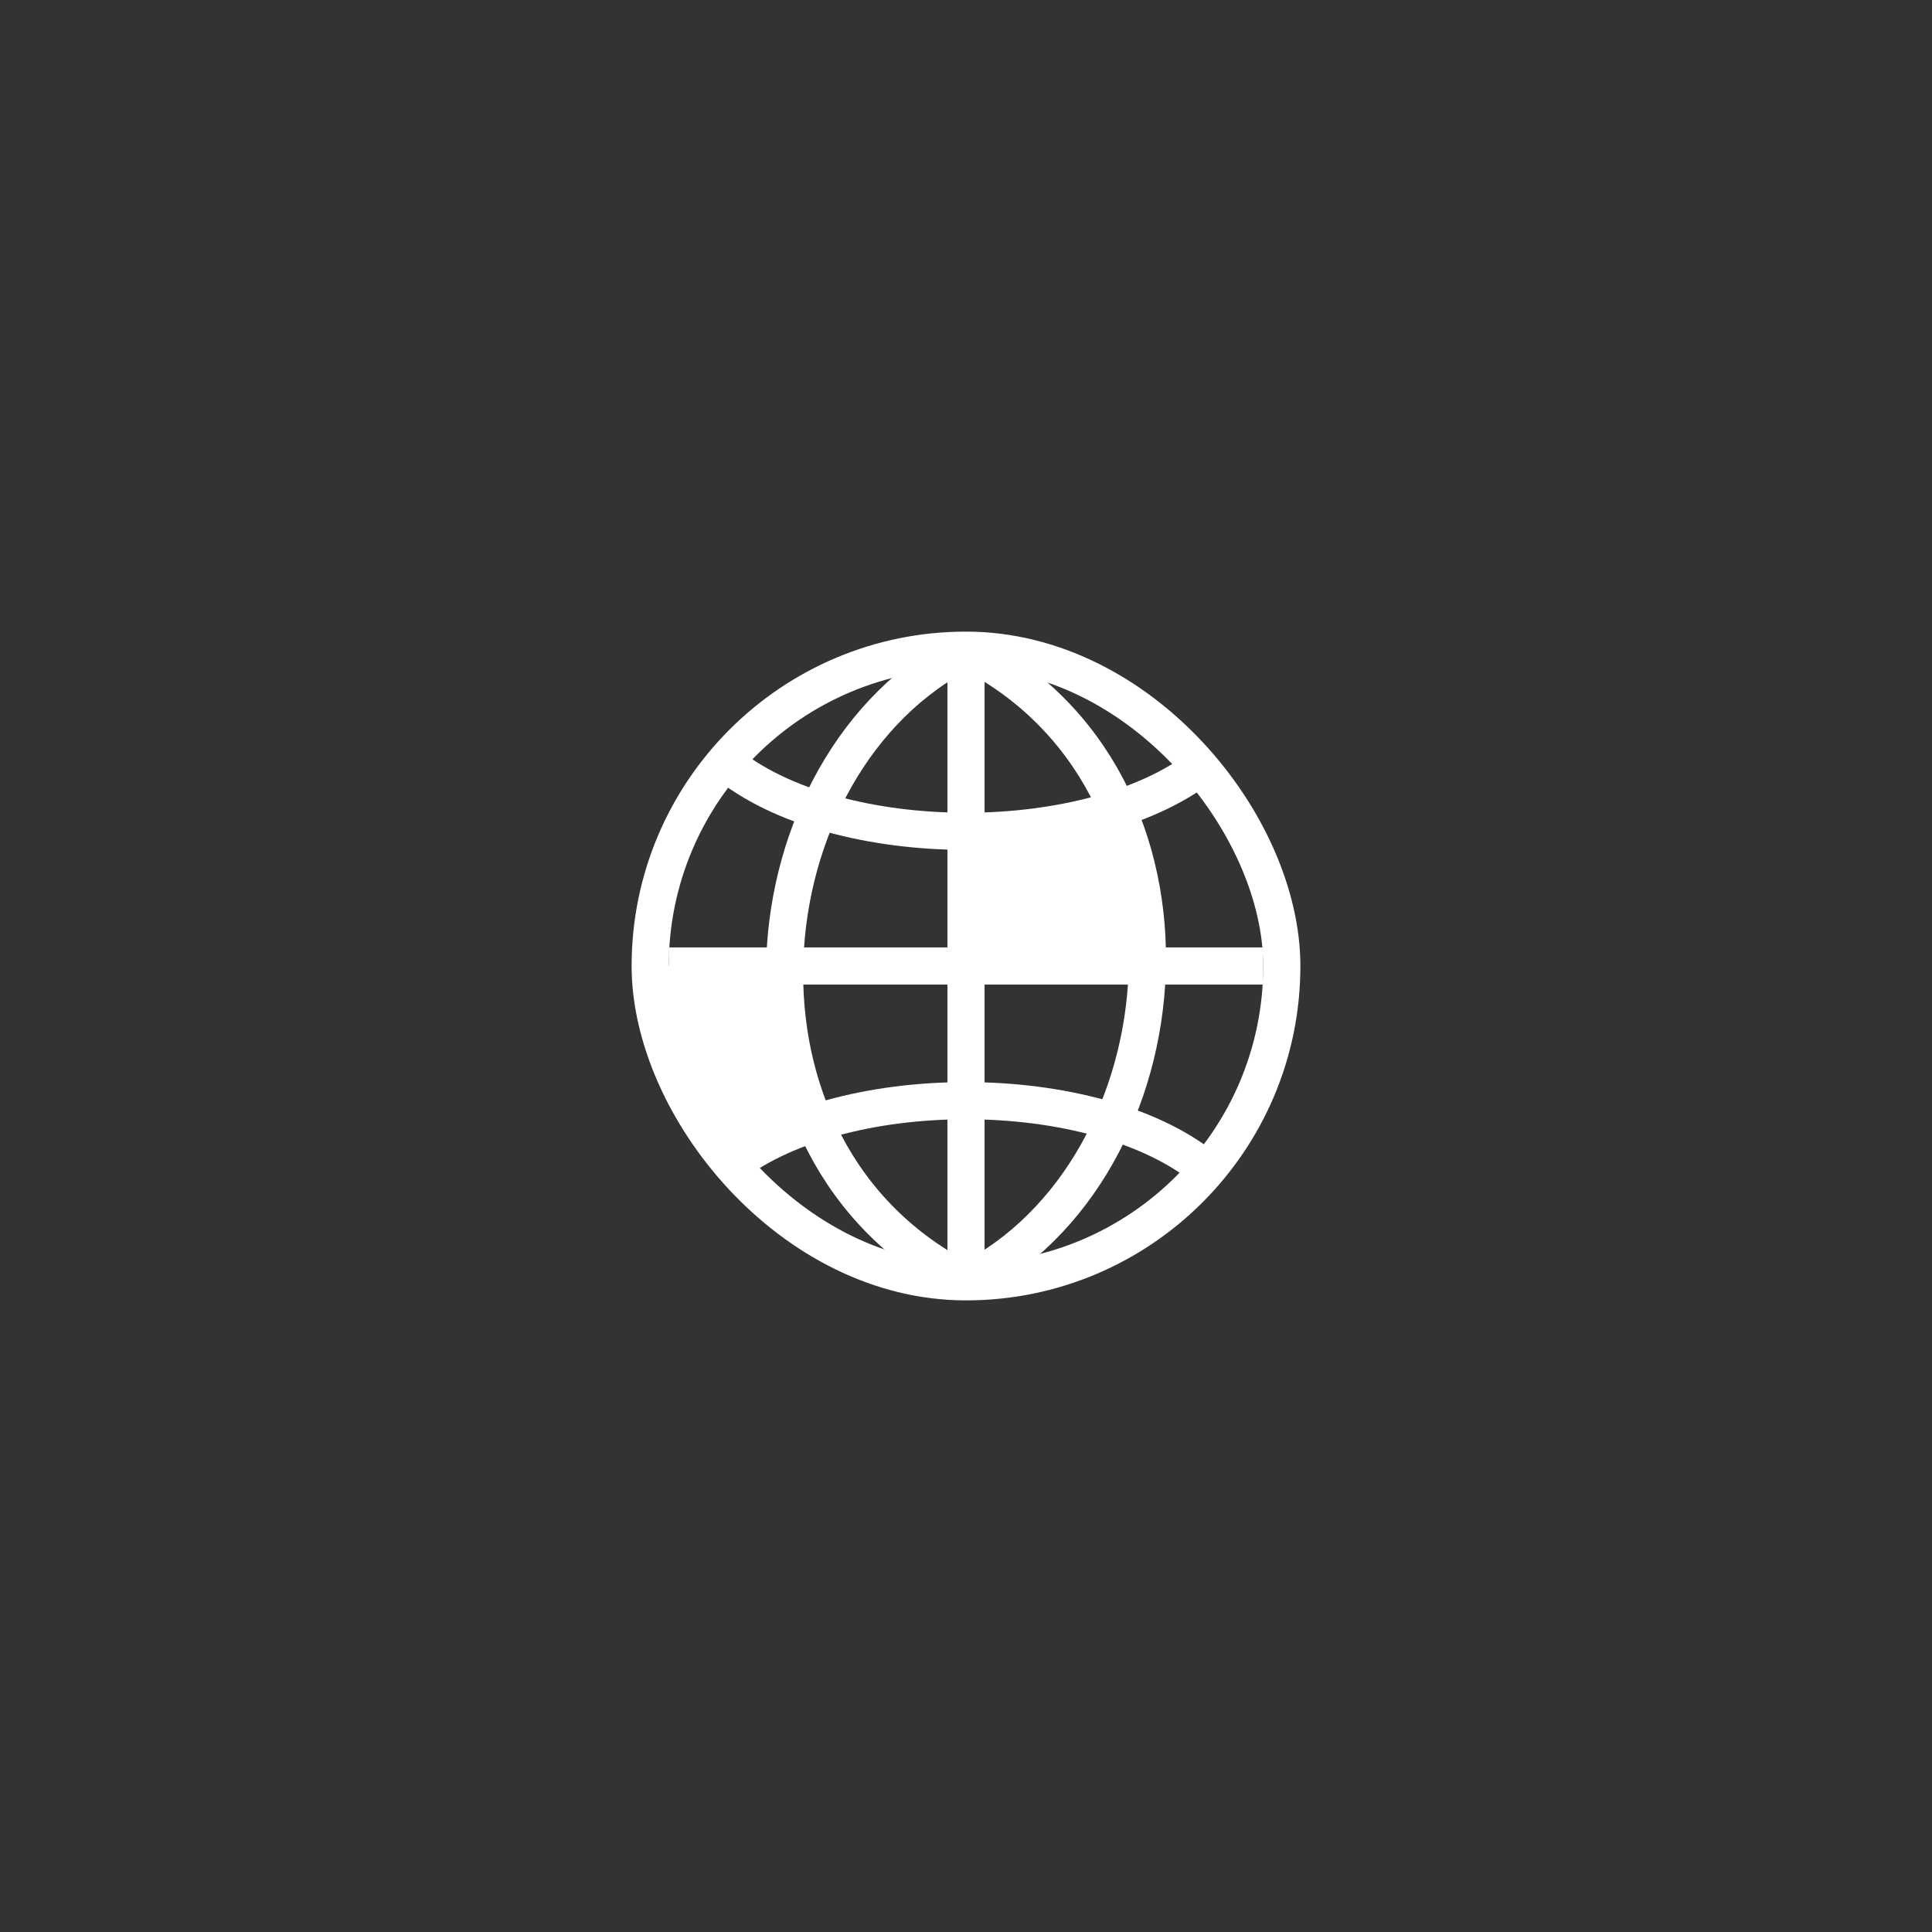
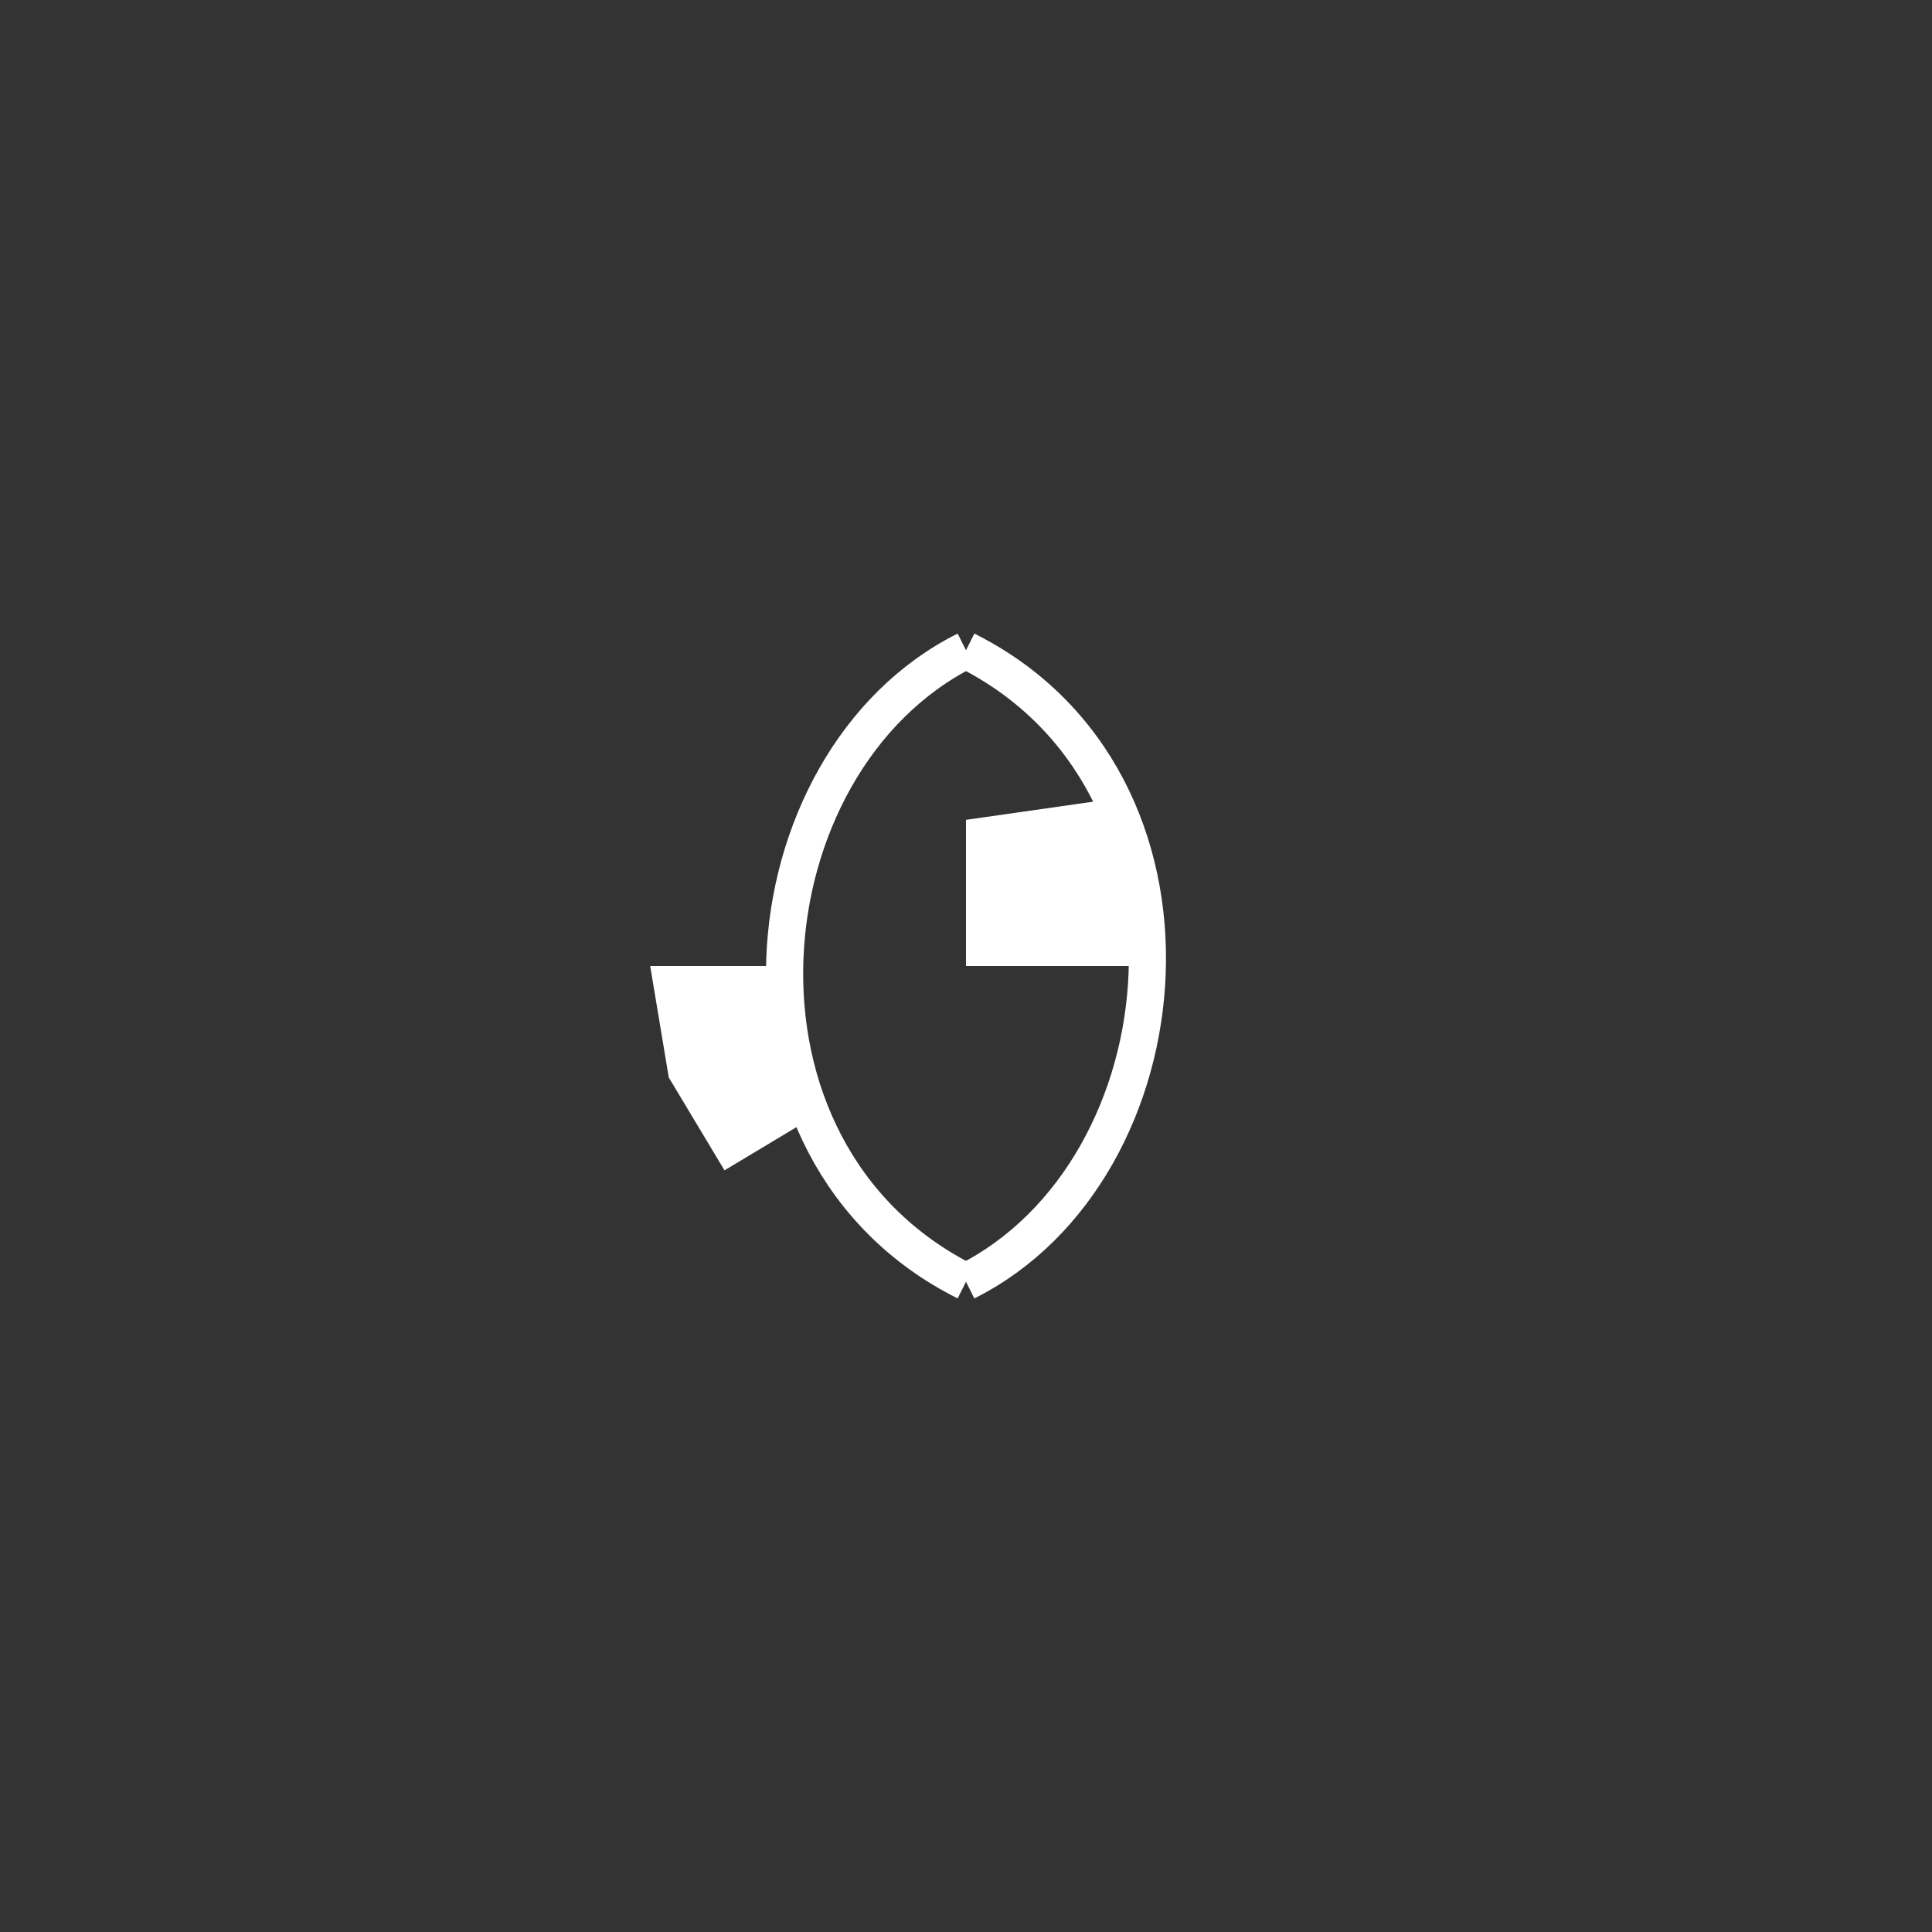
<svg xmlns="http://www.w3.org/2000/svg" width="52" height="52" viewBox="0 0 52 52" fill="none">
  <rect x="0" y="0" width="52" height="52" fill="#333333" stroke="none" />
-   <rect x="17.5" y="17.5" width="17" height="17" rx="8.5" stroke="white" />
-   <path d="M26 18V34M18 26H34" stroke="white" />
  <path d="M25.999 17.5C20 20.5 18.999 31 25.999 34.5" stroke="white" />
  <path d="M26.001 34.5C32.001 31.5 33.001 21 26.001 17.5" stroke="white" />
-   <path d="M19.5 20.5C22.5 23 29.5 23 32.5 20.5" stroke="white" />
-   <path d="M32.5 31.5C29.5 29 22.5 29 19.5 31.5" stroke="white" />
  <path d="M26.5 25.5V22.5L30 22L30.5 23.5V25.5H26.5Z" fill="white" stroke="white" />
  <path d="M21 26H17.5L18 29L19.5 31.5L22 30L21 28V26Z" fill="white" />
</svg>